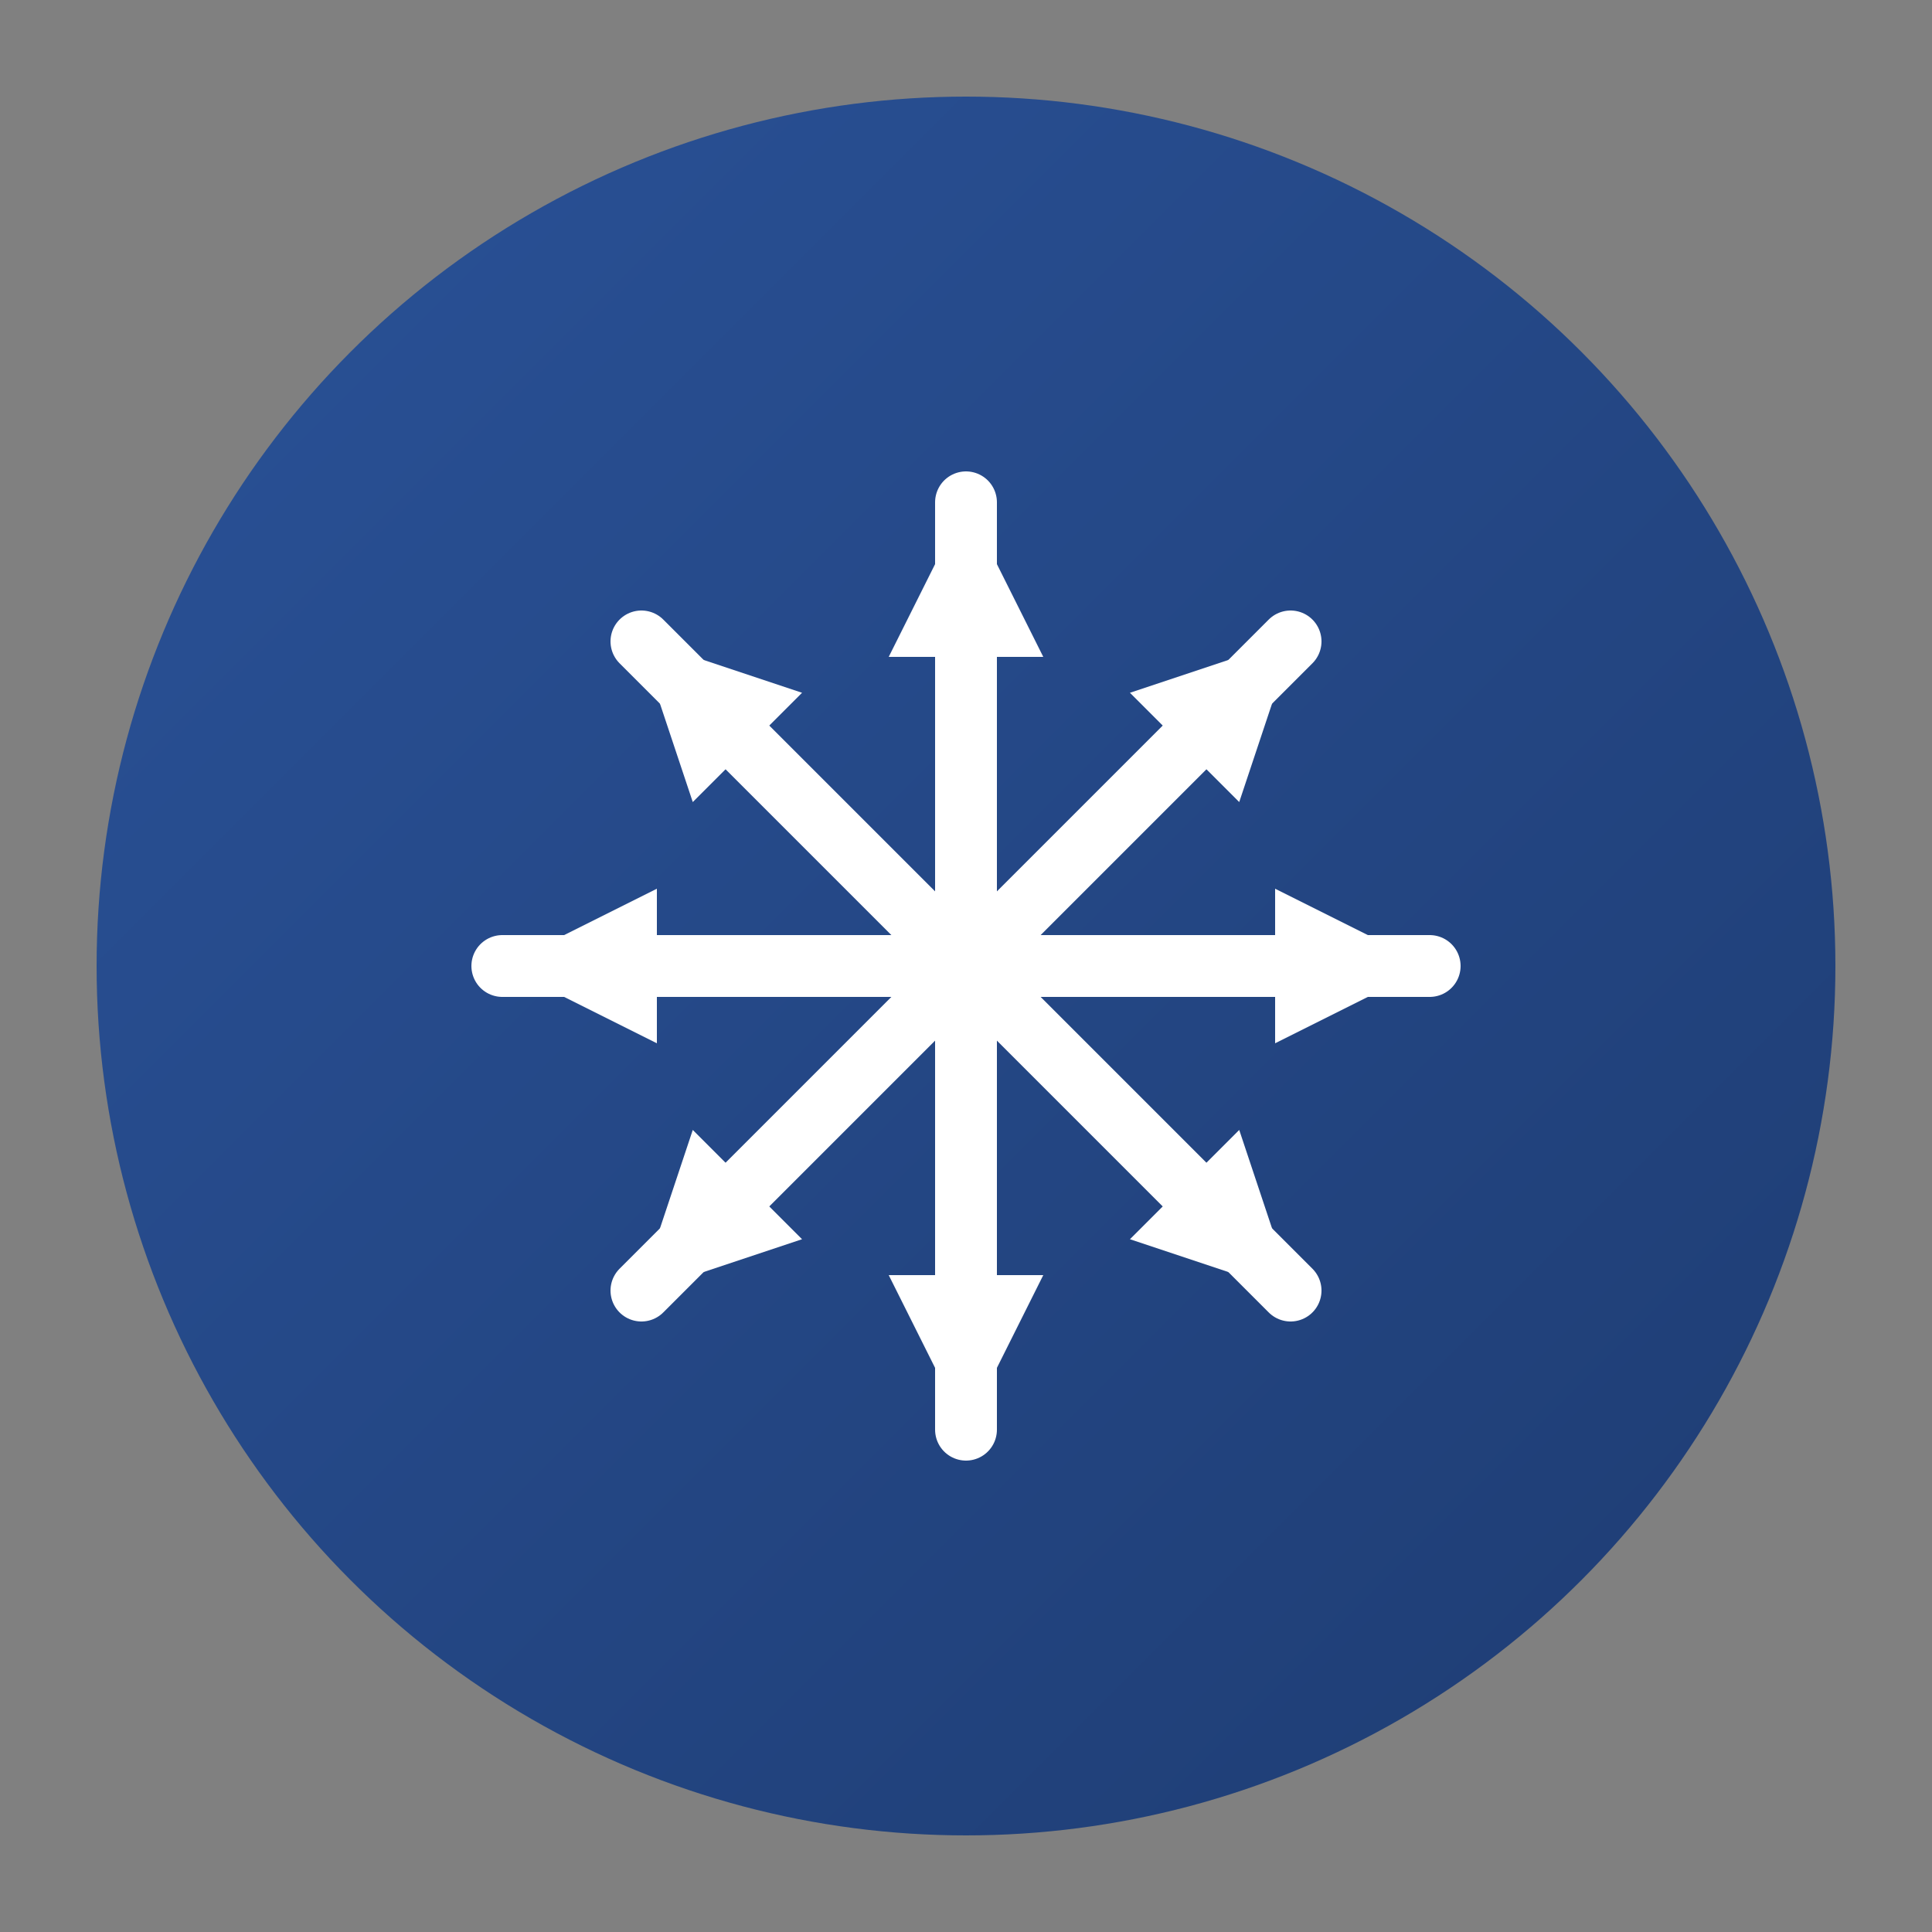
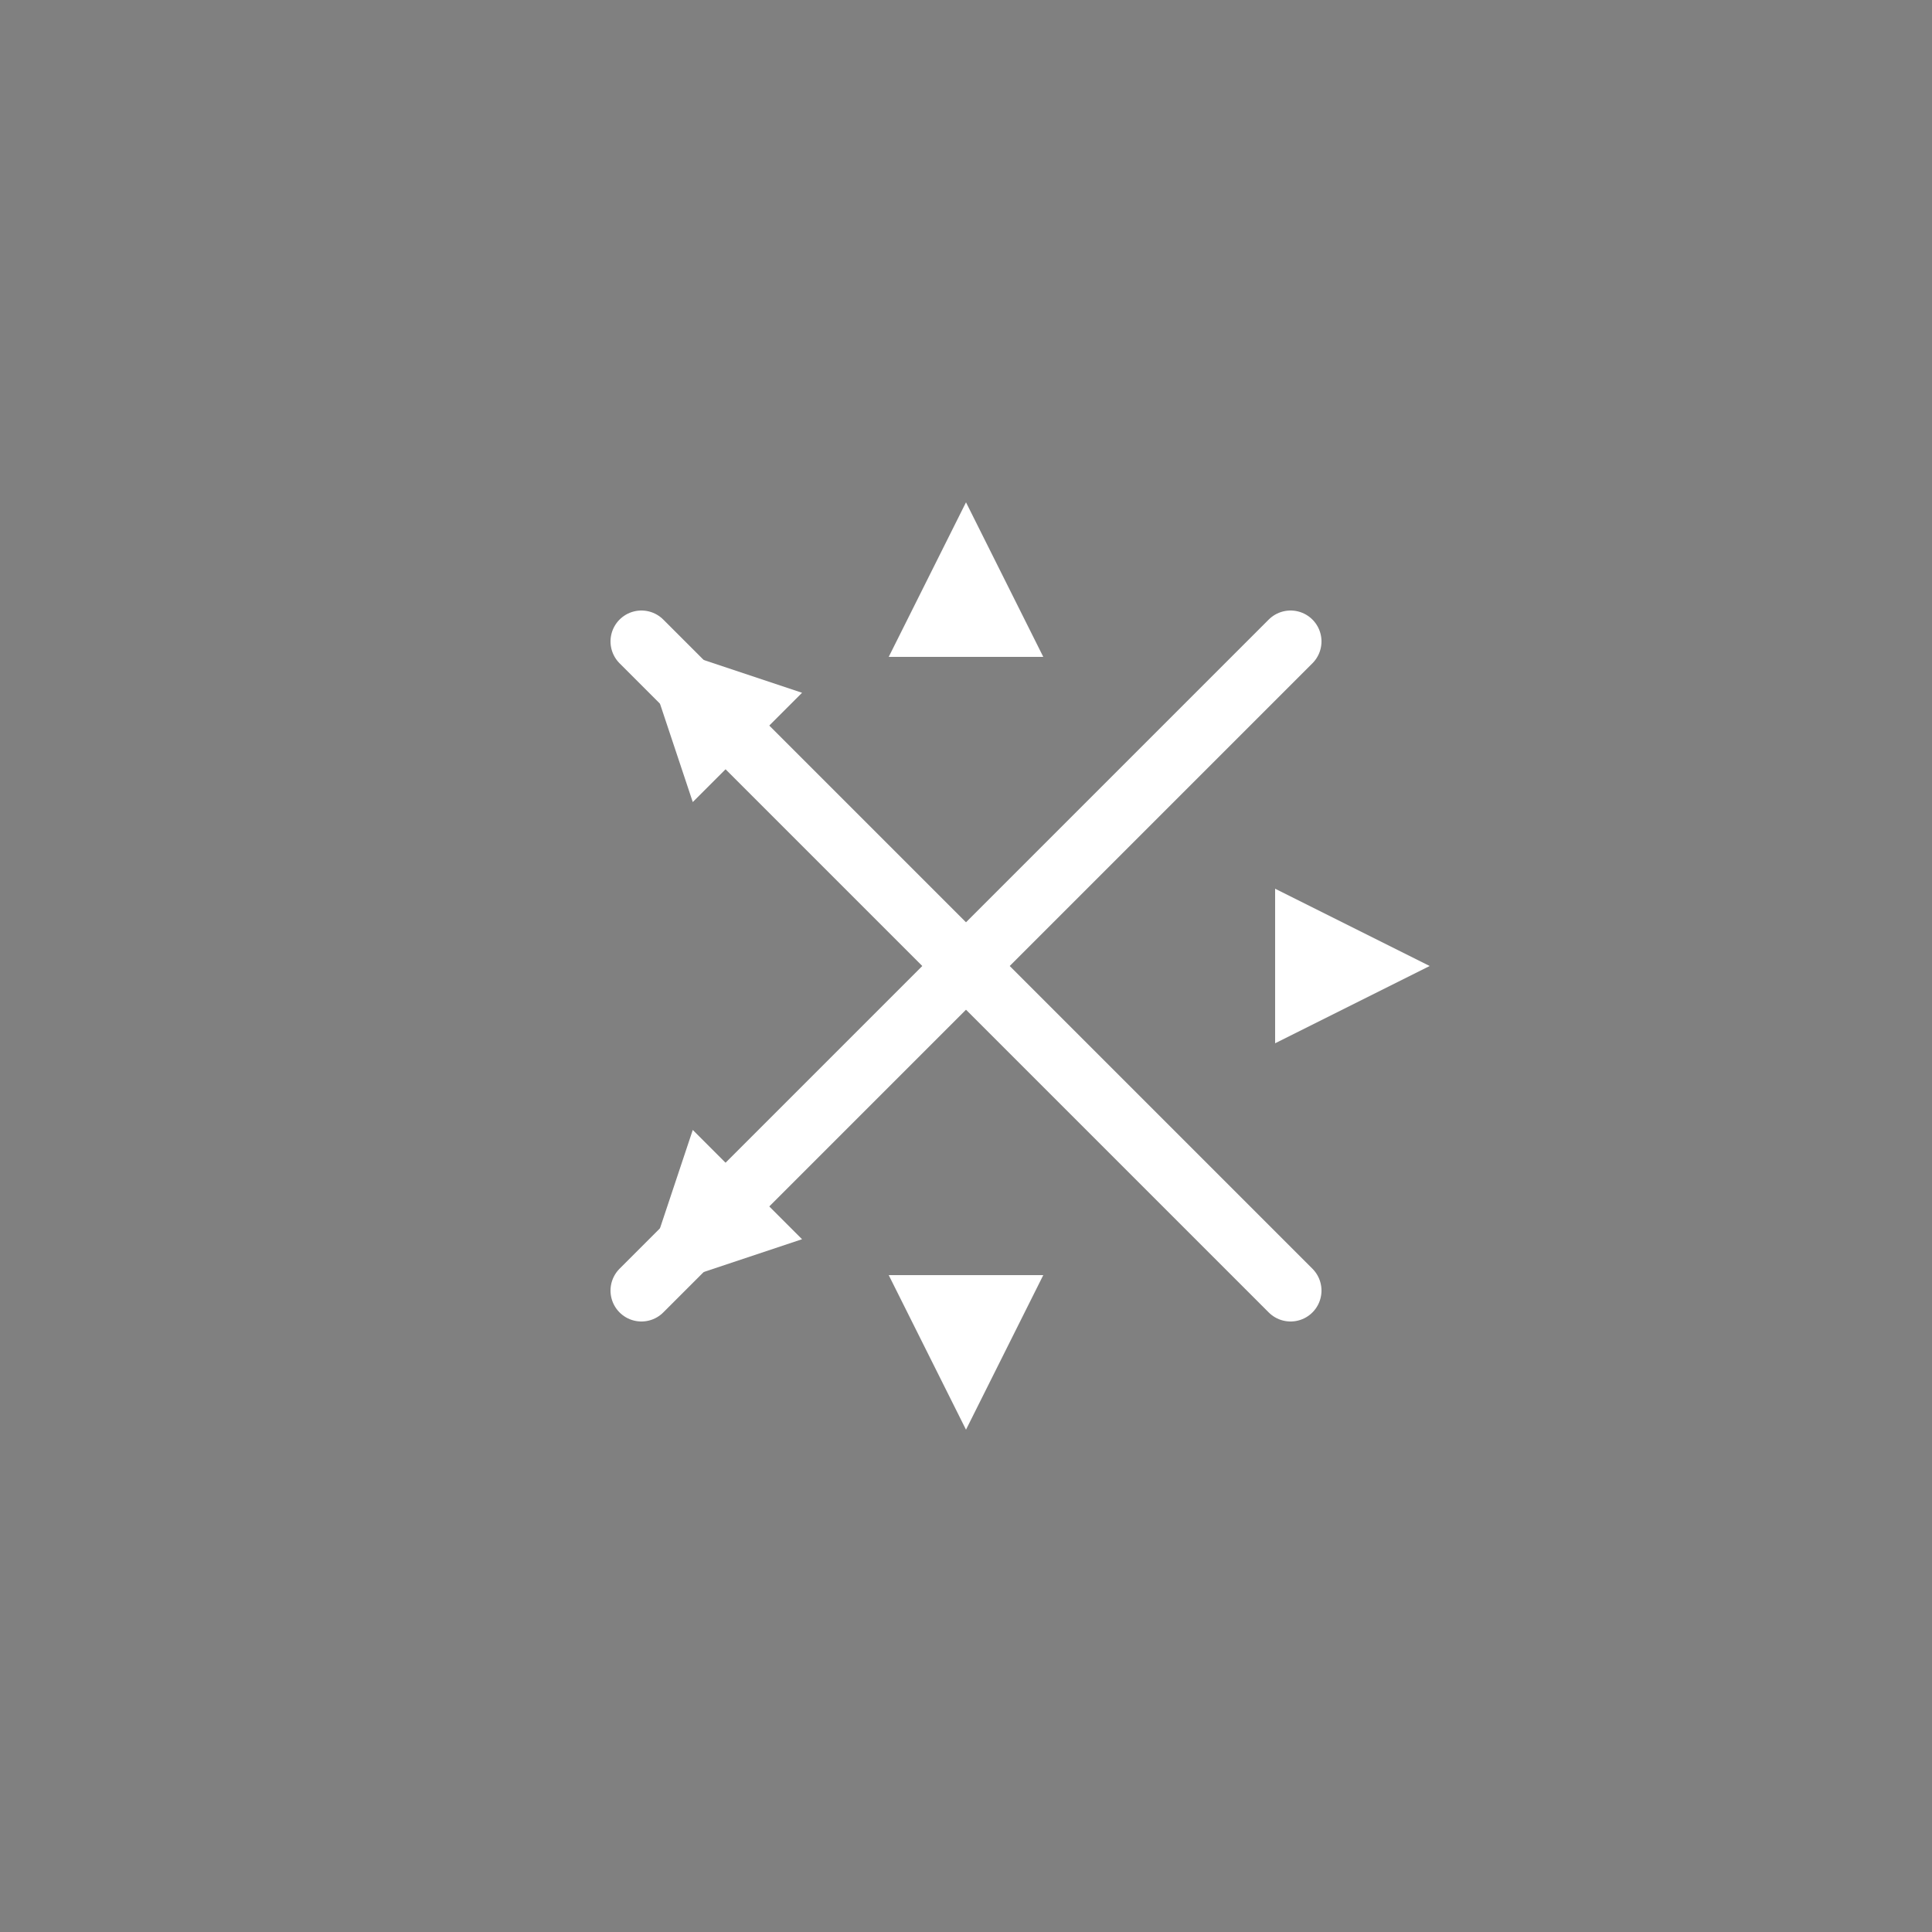
<svg xmlns="http://www.w3.org/2000/svg" width="200" height="200" viewBox="0 0 200 200" fill="none">
  <rect x="0" y="0" width="200" height="200" fill="#808080" stroke="none" />
-   <circle cx="100" cy="100" r="90" fill="url(#gradient)" />
  <g transform="translate(100 100) scale(0.8)">
-     <path d="M0,-60 L0,60 M-60,0 L60,0" stroke="white" stroke-width="8" stroke-linecap="round" />
    <path d="M-42,-42 L42,42 M-42,42 L42,-42" stroke="white" stroke-width="8" stroke-linecap="round" />
    <g transform="rotate(0)">
      <path d="M0,-60 L-10,-40 L10,-40 Z" fill="white" />
      <path d="M0,60 L-10,40 L10,40 Z" fill="white" />
    </g>
    <g transform="rotate(90)">
      <path d="M0,-60 L-10,-40 L10,-40 Z" fill="white" />
-       <path d="M0,60 L-10,40 L10,40 Z" fill="white" />
    </g>
    <g transform="rotate(45)">
-       <path d="M0,-60 L-10,-40 L10,-40 Z" fill="white" />
      <path d="M0,60 L-10,40 L10,40 Z" fill="white" />
    </g>
    <g transform="rotate(-45)">
      <path d="M0,-60 L-10,-40 L10,-40 Z" fill="white" />
-       <path d="M0,60 L-10,40 L10,40 Z" fill="white" />
    </g>
  </g>
  <defs>
    <linearGradient id="gradient" x1="0%" y1="0%" x2="100%" y2="100%">
      <stop offset="0%" style="stop-color:#2a5298" />
      <stop offset="100%" style="stop-color:#1e3c72" />
    </linearGradient>
  </defs>
</svg>